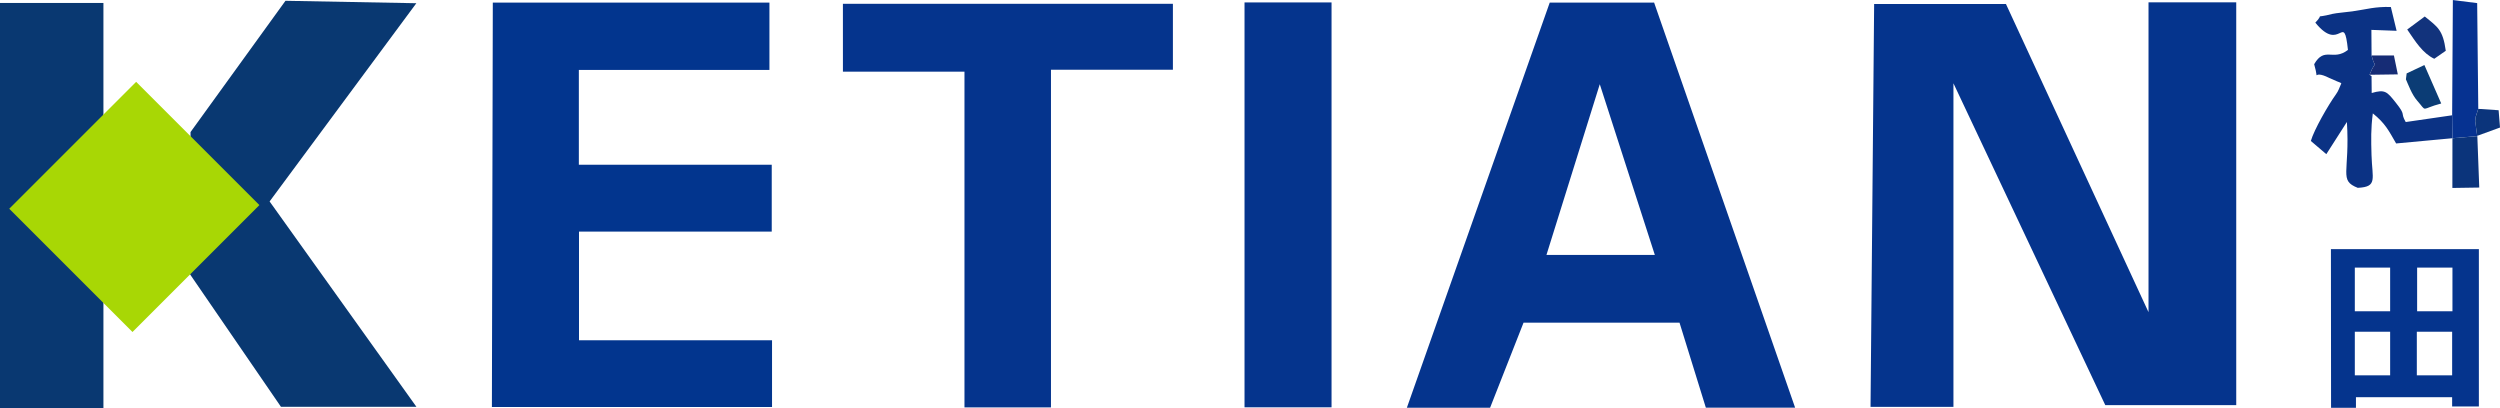
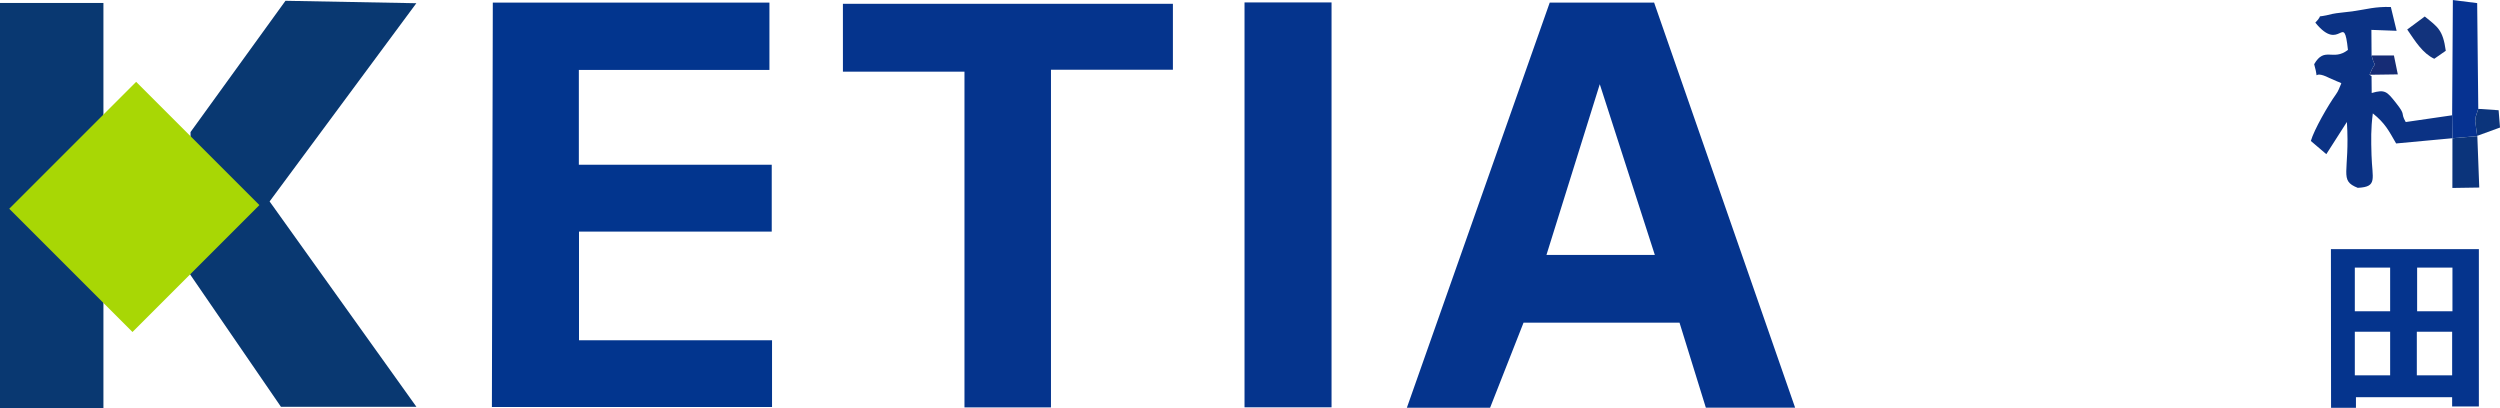
<svg xmlns="http://www.w3.org/2000/svg" xml:space="preserve" width="1.617in" height="0.264in" version="1.1" style="shape-rendering:geometricPrecision; text-rendering:geometricPrecision; image-rendering:optimizeQuality; fill-rule:evenodd; clip-rule:evenodd" viewBox="0 0 1814.81 296.19">
  <defs>
    <style type="text/css">
   
    .fil11 {fill:none}
    .fil8 {fill:#02358E}
    .fil9 {fill:#05348D}
    .fil10 {fill:#05348D}
    .fil1 {fill:#063291}
    .fil6 {fill:#093871}
    .fil0 {fill:#0B3284}
    .fil2 {fill:#0B347B}
    .fil4 {fill:#0B3C75}
    .fil3 {fill:#12337C}
    .fil5 {fill:#162C75}
    .fil7 {fill:#A8D705}
   
  </style>
  </defs>
  <g id="Layer_x0020_1">
    <g id="_1232879660336">
      <g>
        <path class="fil0" d="M1677.5 102.28l11.23 9.57 14.94 -23.37c2.34,37.15 -6.21,42.35 8.04,47.88l0.03 -0.07c14.37,-0.73 10.29,-6.48 9.8,-23.76 -0.31,-11.09 -0.51,-19.22 0.95,-30.27 9.04,7.24 11.54,12.52 16.92,21.83l40.87 -3.8 -0.21 -16.65 -33.69 4.9c-4.22,-7.33 0.6,-4.24 -7.2,-14.04 -6.42,-8.08 -7.86,-9.86 -17.51,-7.03l-0.11 -12.23 -1.47 -1.02c5.41,-13.23 4.43,-2.13 1.49,-14.01l-0.13 -18.57 18.31 0.68 -4.19 -17.3c-11.88,-0.29 -16.9,1.6 -28.04,3.19 -3.42,0.49 -11.93,1.22 -14.28,1.82 -14.97,3.84 -5.15,-1.16 -12.5,6.35 18.41,22.8 20.6,-8.96 23.68,19.8 -10.85,8.45 -16.97,-2.78 -24.52,10.38 4.27,14.95 -2.85,2.99 10.9,9.95l5.79 2.54c0.78,0.35 2.14,0.69 3.03,1.36 -1.74,3.79 -1.84,5.16 -4.03,8.2 -5.39,7.48 -15.76,25.45 -18.1,33.65z" />
        <path class="fil1" d="M1780.07 83.64l0.21 16.64 18 -1.5c-0.16,-1.28 -1.49,-10.6 -1.46,-10.97 0.07,-0.97 0.24,-2.2 0.36,-3.15l1.86 -5.72 -0.8 -76.73 -17.65 -2.23 -0.52 83.64z" />
        <path class="fil2" d="M1799.05 78.96l-1.86 5.72c-0.12,0.95 -0.3,2.18 -0.36,3.15 -0.03,0.37 1.3,9.69 1.46,10.97l-18 1.5 -0.05 36.09 19.51 -0.3 -1.4 -37.56 16.48 -6.01 -1.03 -12.55 -14.74 -0.99z" />
        <path class="fil3" d="M1747.45 21.36c6.05,8.84 11.17,17.22 19.64,21.26l8.36 -5.82c-2.09,-15.27 -5.85,-17.23 -15.26,-24.88l-12.74 9.45z" />
-         <path class="fil4" d="M1747.04 53.23l-0.53 4.31c1.67,3.76 4.33,11.14 8.2,15.51 7.64,8.62 1.85,6.11 17.43,2.02l-12.22 -27.91 -12.9 6.08z" />
        <path class="fil5" d="M1720.1 54.23l20.53 -0.29 -2.83 -13.75 -16.2 0.03c2.94,11.88 3.92,0.77 -1.49,14.01z" />
      </g>
      <g>
        <rect class="fil6" x="-0" y="2.1" width="75.08" height="294.09" />
        <polygon class="fil6" points="138,199.16 138.31,95.82 207.23,0.52 302.23,2.29 195.71,146.18 302.27,295.23 203.94,295.23 " />
        <rect class="fil7" transform="matrix(0.583 -0.583 0.583 0.583 6.706 151.487)" width="158.03" height="153.46" />
      </g>
      <polygon class="fil8" points="357.08,295.4 357.74,1.84 558.55,1.84 558.55,50.73 420.2,50.73 420.2,119.54 560.22,119.54 560.22,168.07 420.31,168.07 420.31,246.95 560.44,246.95 560.44,295.4 " />
      <polygon class="fil9" points="611.9,51.95 611.89,2.73 851.44,2.73 851.44,50.59 762.93,50.59 762.93,295.67 700.13,295.67 700.13,51.95 " />
      <rect class="fil10" x="903.43" y="1.71" width="63.17" height="293.91" />
      <path class="fil10" d="M1021.29 295.9l103.69 -294.05 75.77 -0.04 102.36 294.06 -64.8 0 -19.11 -61.69 -113.23 0 -24.27 61.73 -60.42 0zm101.32 -110.9l38.71 -123.92 39.96 123.92 -78.68 0z" />
      <polygon class="fil11" points="1122.61,185 1161.32,61.08 1201.29,185 " />
-       <polygon class="fil10" points="1357.87,295.29 1360.48,2.86 1456.17,2.86 1559.66,226.57 1559.66,1.63 1623.34,1.63 1623.34,294.03 1528.27,294.03 1418.05,60.41 1418.05,295.29 " />
      <path class="fil10" d="M1692.17 295.97l-0.1 -115.18 107.4 0 0 114.2 -19.41 0 0 -6.71 -69.82 0 0 7.69 -18.08 0zm87.9 -23.55l-25.64 0 0 -31.67 25.64 0 0 31.67zm-45.01 0l-25.64 0 0 -31.67 25.64 0 0 31.67zm0 -46.54l-25.64 0 0 -31.67 25.64 0 0 31.67zm45.23 0l-25.64 0 0 -31.67 25.64 0 0 31.67z" />
      <rect class="fil11" x="1709.42" y="194.22" width="25.64" height="31.68" />
-       <rect class="fil11" x="1709.42" y="240.75" width="25.64" height="31.68" />
      <rect class="fil11" x="1754.43" y="240.75" width="25.64" height="31.68" />
    </g>
  </g>
</svg>